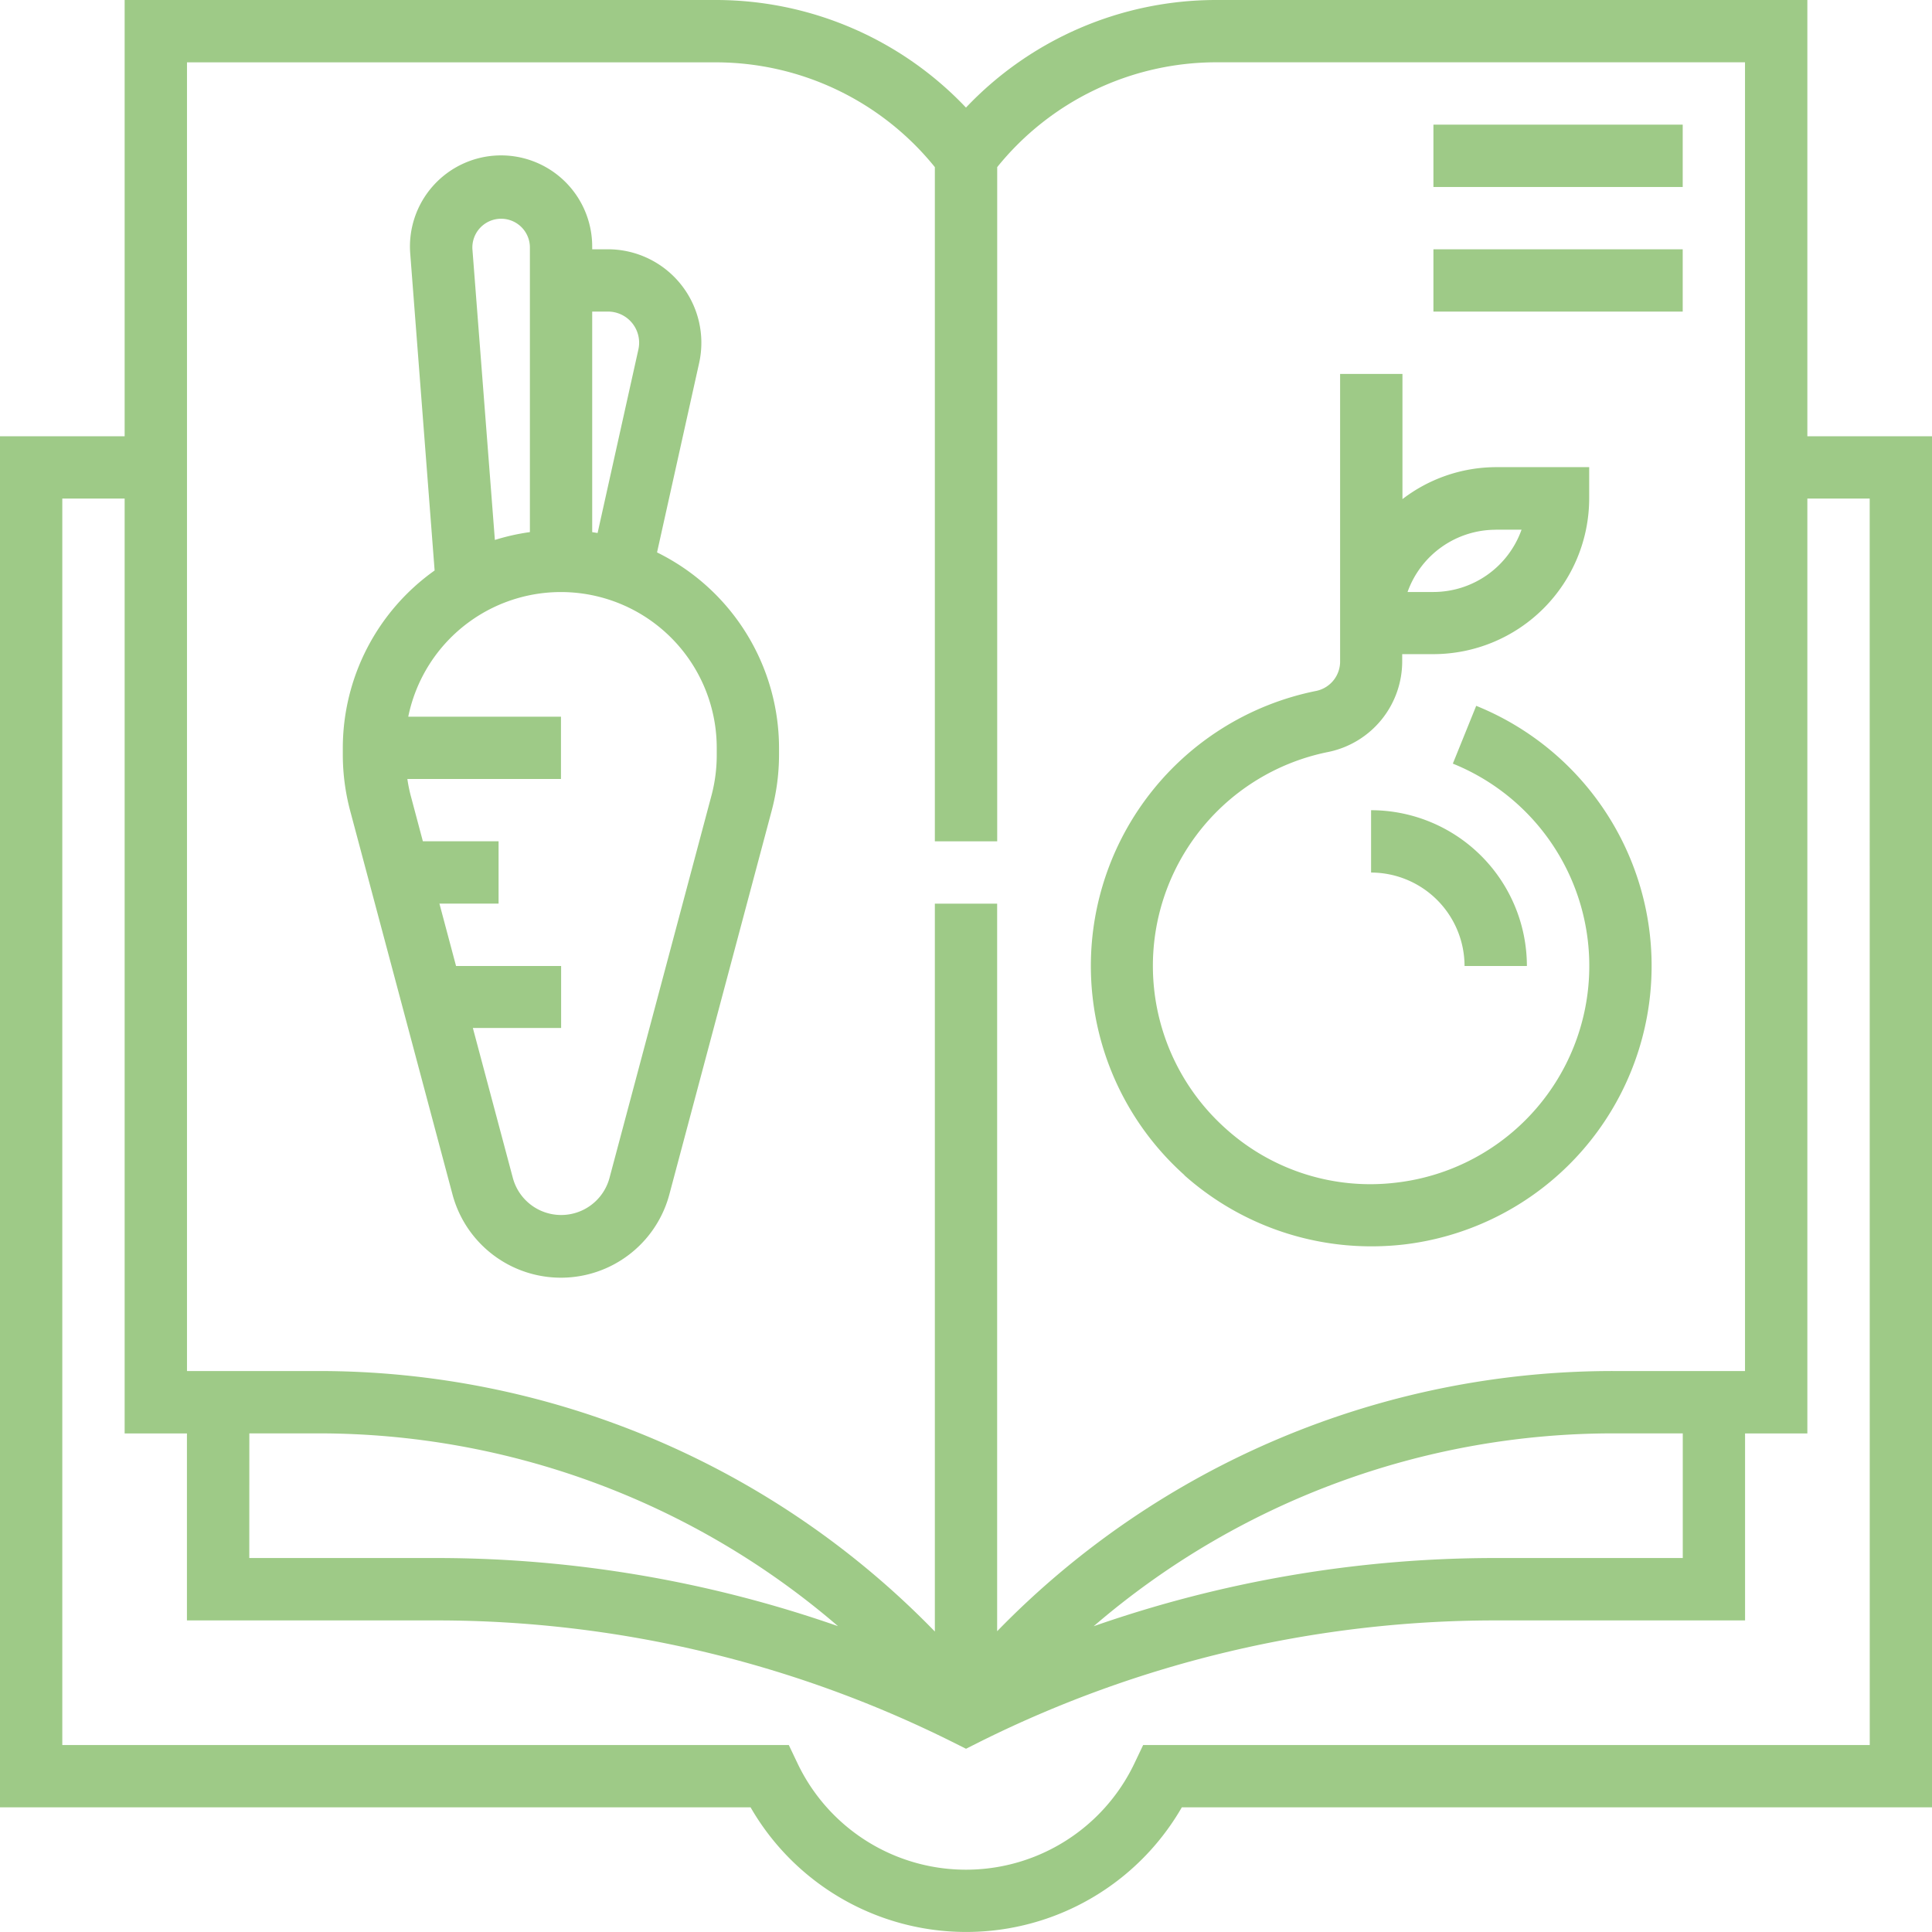
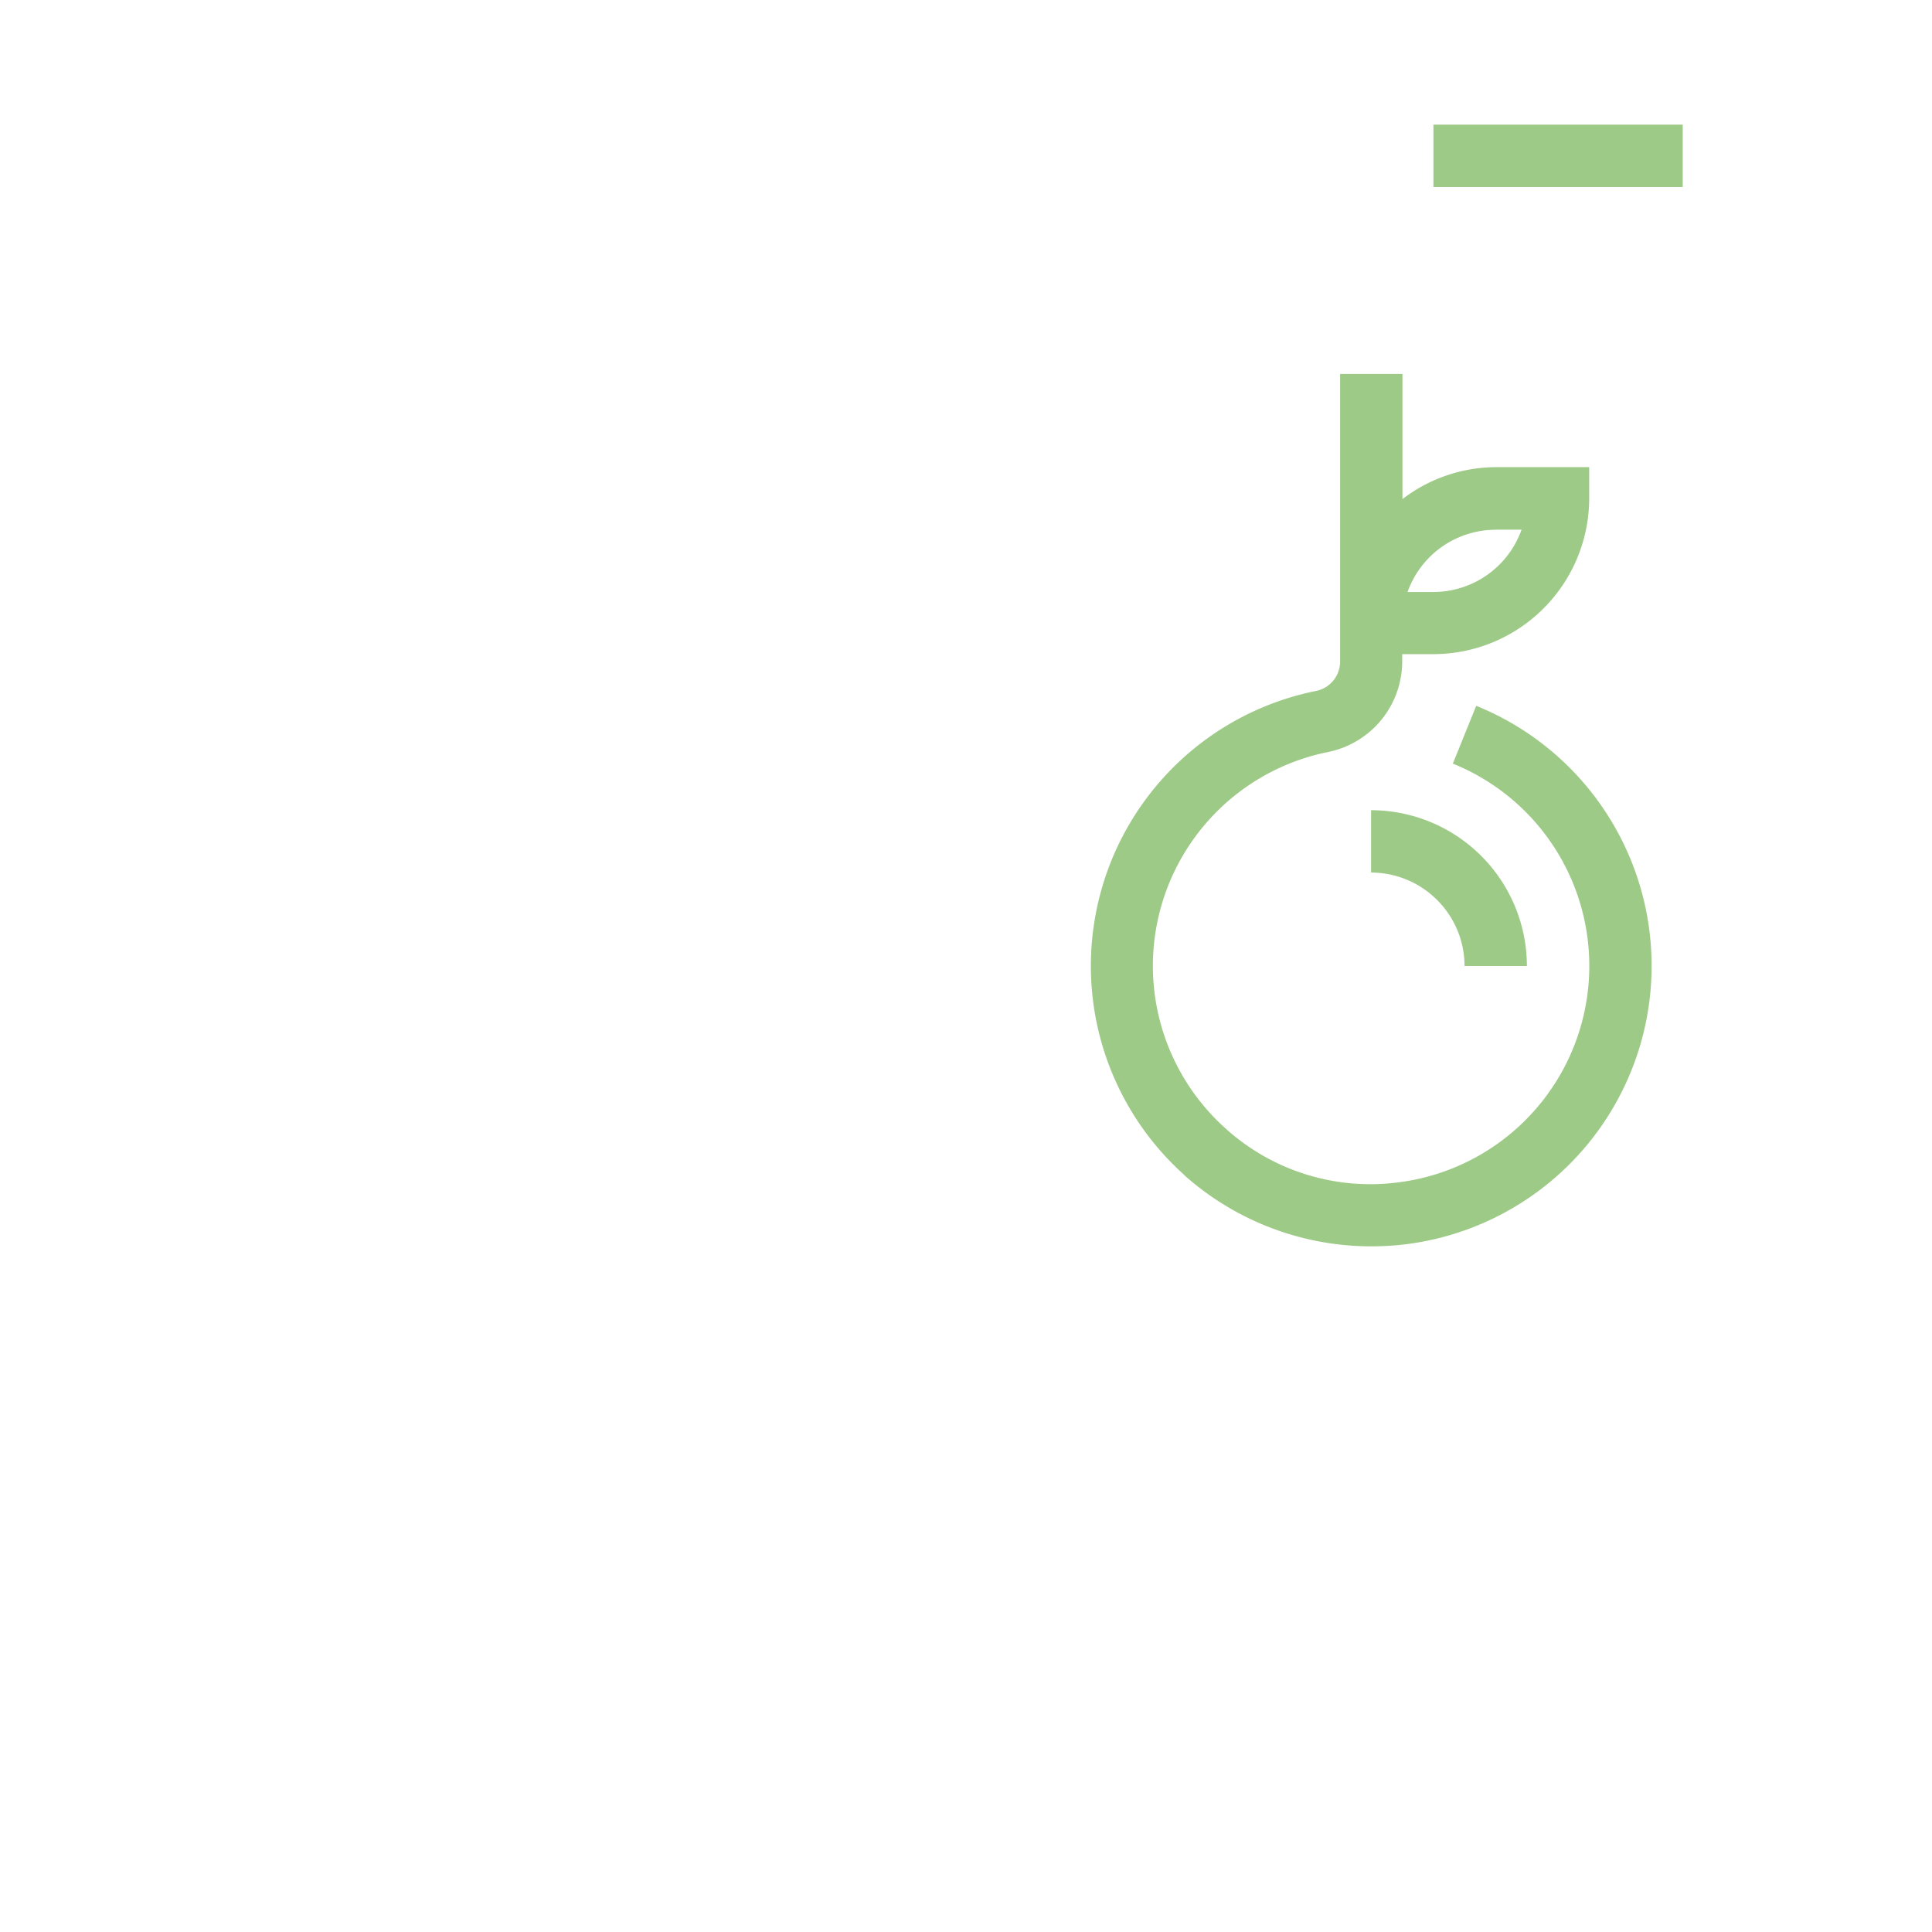
<svg xmlns="http://www.w3.org/2000/svg" id="recipe-book" width="38.611" height="38.611" viewBox="0 0 38.611 38.611">
-   <path id="Tracé_1751" data-name="Tracé 1751" d="M36.12,8.719V0H24.287a6.889,6.889,0,0,0-4.982,2.15A6.889,6.889,0,0,0,14.323,0H2.491V8.719H0v27.4H15a4.973,4.973,0,0,0,8.619,0h15V8.719ZM3.737,1.246H14.323A5.629,5.629,0,0,1,18.683,3.34V16.814h1.246V3.34a5.629,5.629,0,0,1,4.359-2.095H34.874V27.4H32.263a17.158,17.158,0,0,0-12.335,5.2V18.06H18.683V32.606A17.155,17.155,0,0,0,6.348,27.4H3.737Zm1.246,27.4H6.348a15.911,15.911,0,0,1,10.4,3.853,24.348,24.348,0,0,0-8-1.362H4.982Zm28.647,0v2.491H29.857a24.338,24.338,0,0,0-8,1.363,15.914,15.914,0,0,1,10.405-3.854Zm3.737,6.228H22.846l-.169.355a3.729,3.729,0,0,1-6.744,0l-.169-.355H1.245V9.964H2.491V28.647H3.736v3.737H8.754a23.087,23.087,0,0,1,10.274,2.426l.278.139.278-.14a23.1,23.1,0,0,1,10.274-2.425h5.017V28.647H36.12V9.964h1.246Zm0,0" transform="translate(0 0)" fill="#9eca87" />
-   <path id="Tracé_1752" data-name="Tracé 1752" d="M90.191,60.754a2.243,2.243,0,0,0,4.336,0l2.044-7.665h0a4.371,4.371,0,0,0,.147-1.122v-.133a4.361,4.361,0,0,0-2.438-3.907l.841-3.784A1.868,1.868,0,0,0,93.3,41.869h-.316v-.048a1.821,1.821,0,1,0-3.636.14l.487,6.327A4.354,4.354,0,0,0,88,51.833v.133a4.387,4.387,0,0,0,.147,1.124Zm5.282-8.921v.133a3.155,3.155,0,0,1-.1.8l-2.044,7.665a1,1,0,0,1-1.93,0l-.8-3h1.764V56.192h-2.1l-.332-1.246h1.182V53.7H89.6l-.248-.932a3.1,3.1,0,0,1-.062-.313h3.07V51.21H89.308a3.114,3.114,0,0,1,6.165.623ZM93.3,43.114a.622.622,0,0,1,.607.758l-.815,3.667-.108-.017V43.114Zm-2.71-1.249a.575.575,0,1,1,1.149-.044v5.7a4.344,4.344,0,0,0-.7.157Zm0,0" transform="translate(-81.149 -36.887)" fill="#9eca87" />
-   <path id="Tracé_1753" data-name="Tracé 1753" d="M281.872,112.013a5.62,5.62,0,0,0,3.746,1.422,5.732,5.732,0,0,0,.636-.036,5.606,5.606,0,0,0,1.452-10.766l-.467,1.155a4.36,4.36,0,0,1-1.125,8.373,4.311,4.311,0,0,1-3.413-1.078,4.36,4.36,0,0,1,2.054-7.529,1.849,1.849,0,0,0,1.472-1.823V101.6h.623a3.117,3.117,0,0,0,3.114-3.114v-.623H288.1a3.082,3.082,0,0,0-1.868.639V96h-1.246v5.733a.6.6,0,0,1-.468.6,5.606,5.606,0,0,0-2.642,9.679Zm6.224-12.9h.516a1.872,1.872,0,0,1-1.762,1.245h-.516A1.872,1.872,0,0,1,288.1,99.114Zm0,0" transform="translate(-258.204 -88.527)" fill="#9eca87" />
+   <path id="Tracé_1753" data-name="Tracé 1753" d="M281.872,112.013a5.62,5.62,0,0,0,3.746,1.422,5.732,5.732,0,0,0,.636-.036,5.606,5.606,0,0,0,1.452-10.766l-.467,1.155a4.36,4.36,0,0,1-1.125,8.373,4.311,4.311,0,0,1-3.413-1.078,4.36,4.36,0,0,1,2.054-7.529,1.849,1.849,0,0,0,1.472-1.823V101.6h.623a3.117,3.117,0,0,0,3.114-3.114v-.623H288.1a3.082,3.082,0,0,0-1.868.639V96h-1.246v5.733a.6.6,0,0,1-.468.6,5.606,5.606,0,0,0-2.642,9.679Zm6.224-12.9h.516a1.872,1.872,0,0,1-1.762,1.245h-.516A1.872,1.872,0,0,1,288.1,99.114Z" transform="translate(-258.204 -88.527)" fill="#9eca87" />
  <path id="Tracé_1754" data-name="Tracé 1754" d="M352,209.246a1.871,1.871,0,0,1,1.868,1.868h1.246A3.117,3.117,0,0,0,352,208Zm0,0" transform="translate(-324.599 -191.808)" fill="#9eca87" />
  <path id="Tracé_1755" data-name="Tracé 1755" d="M368,32h4.982v1.246H368Zm0,0" transform="translate(-339.353 -29.509)" fill="#9eca87" />
-   <path id="Tracé_1756" data-name="Tracé 1756" d="M368,64h4.982v1.245H368Zm0,0" transform="translate(-339.353 -59.018)" fill="#9eca87" />
</svg>